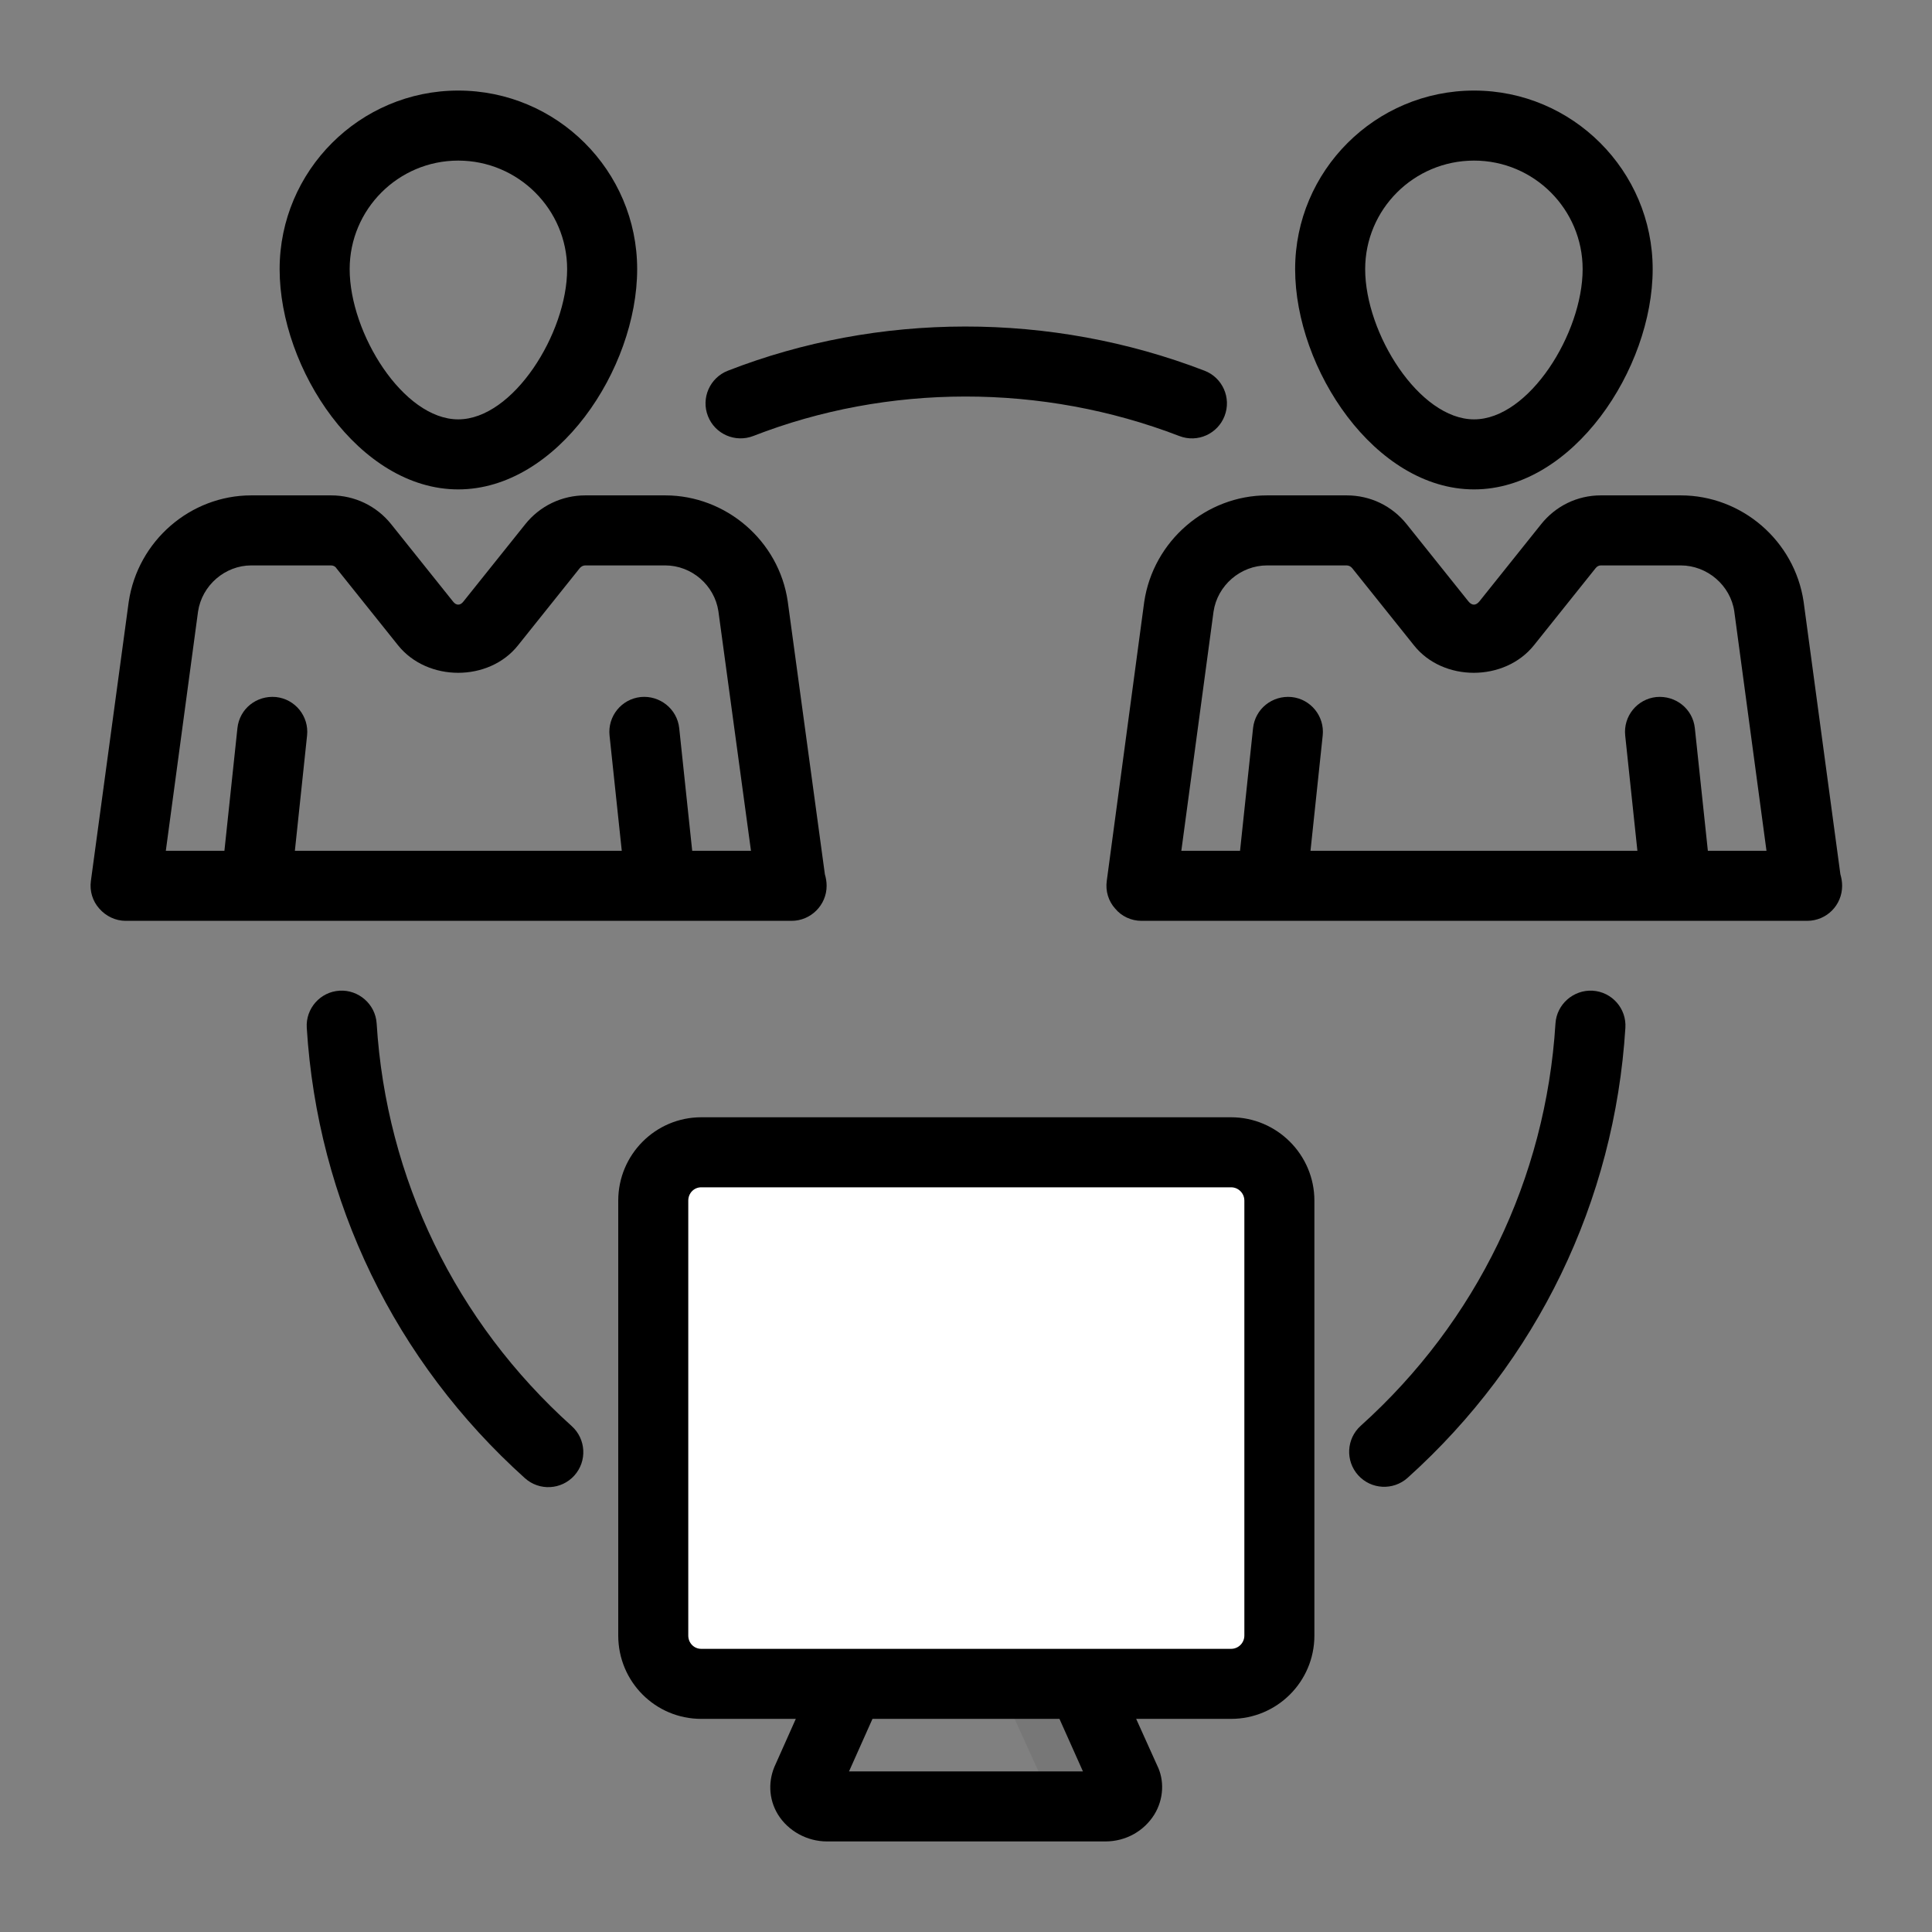
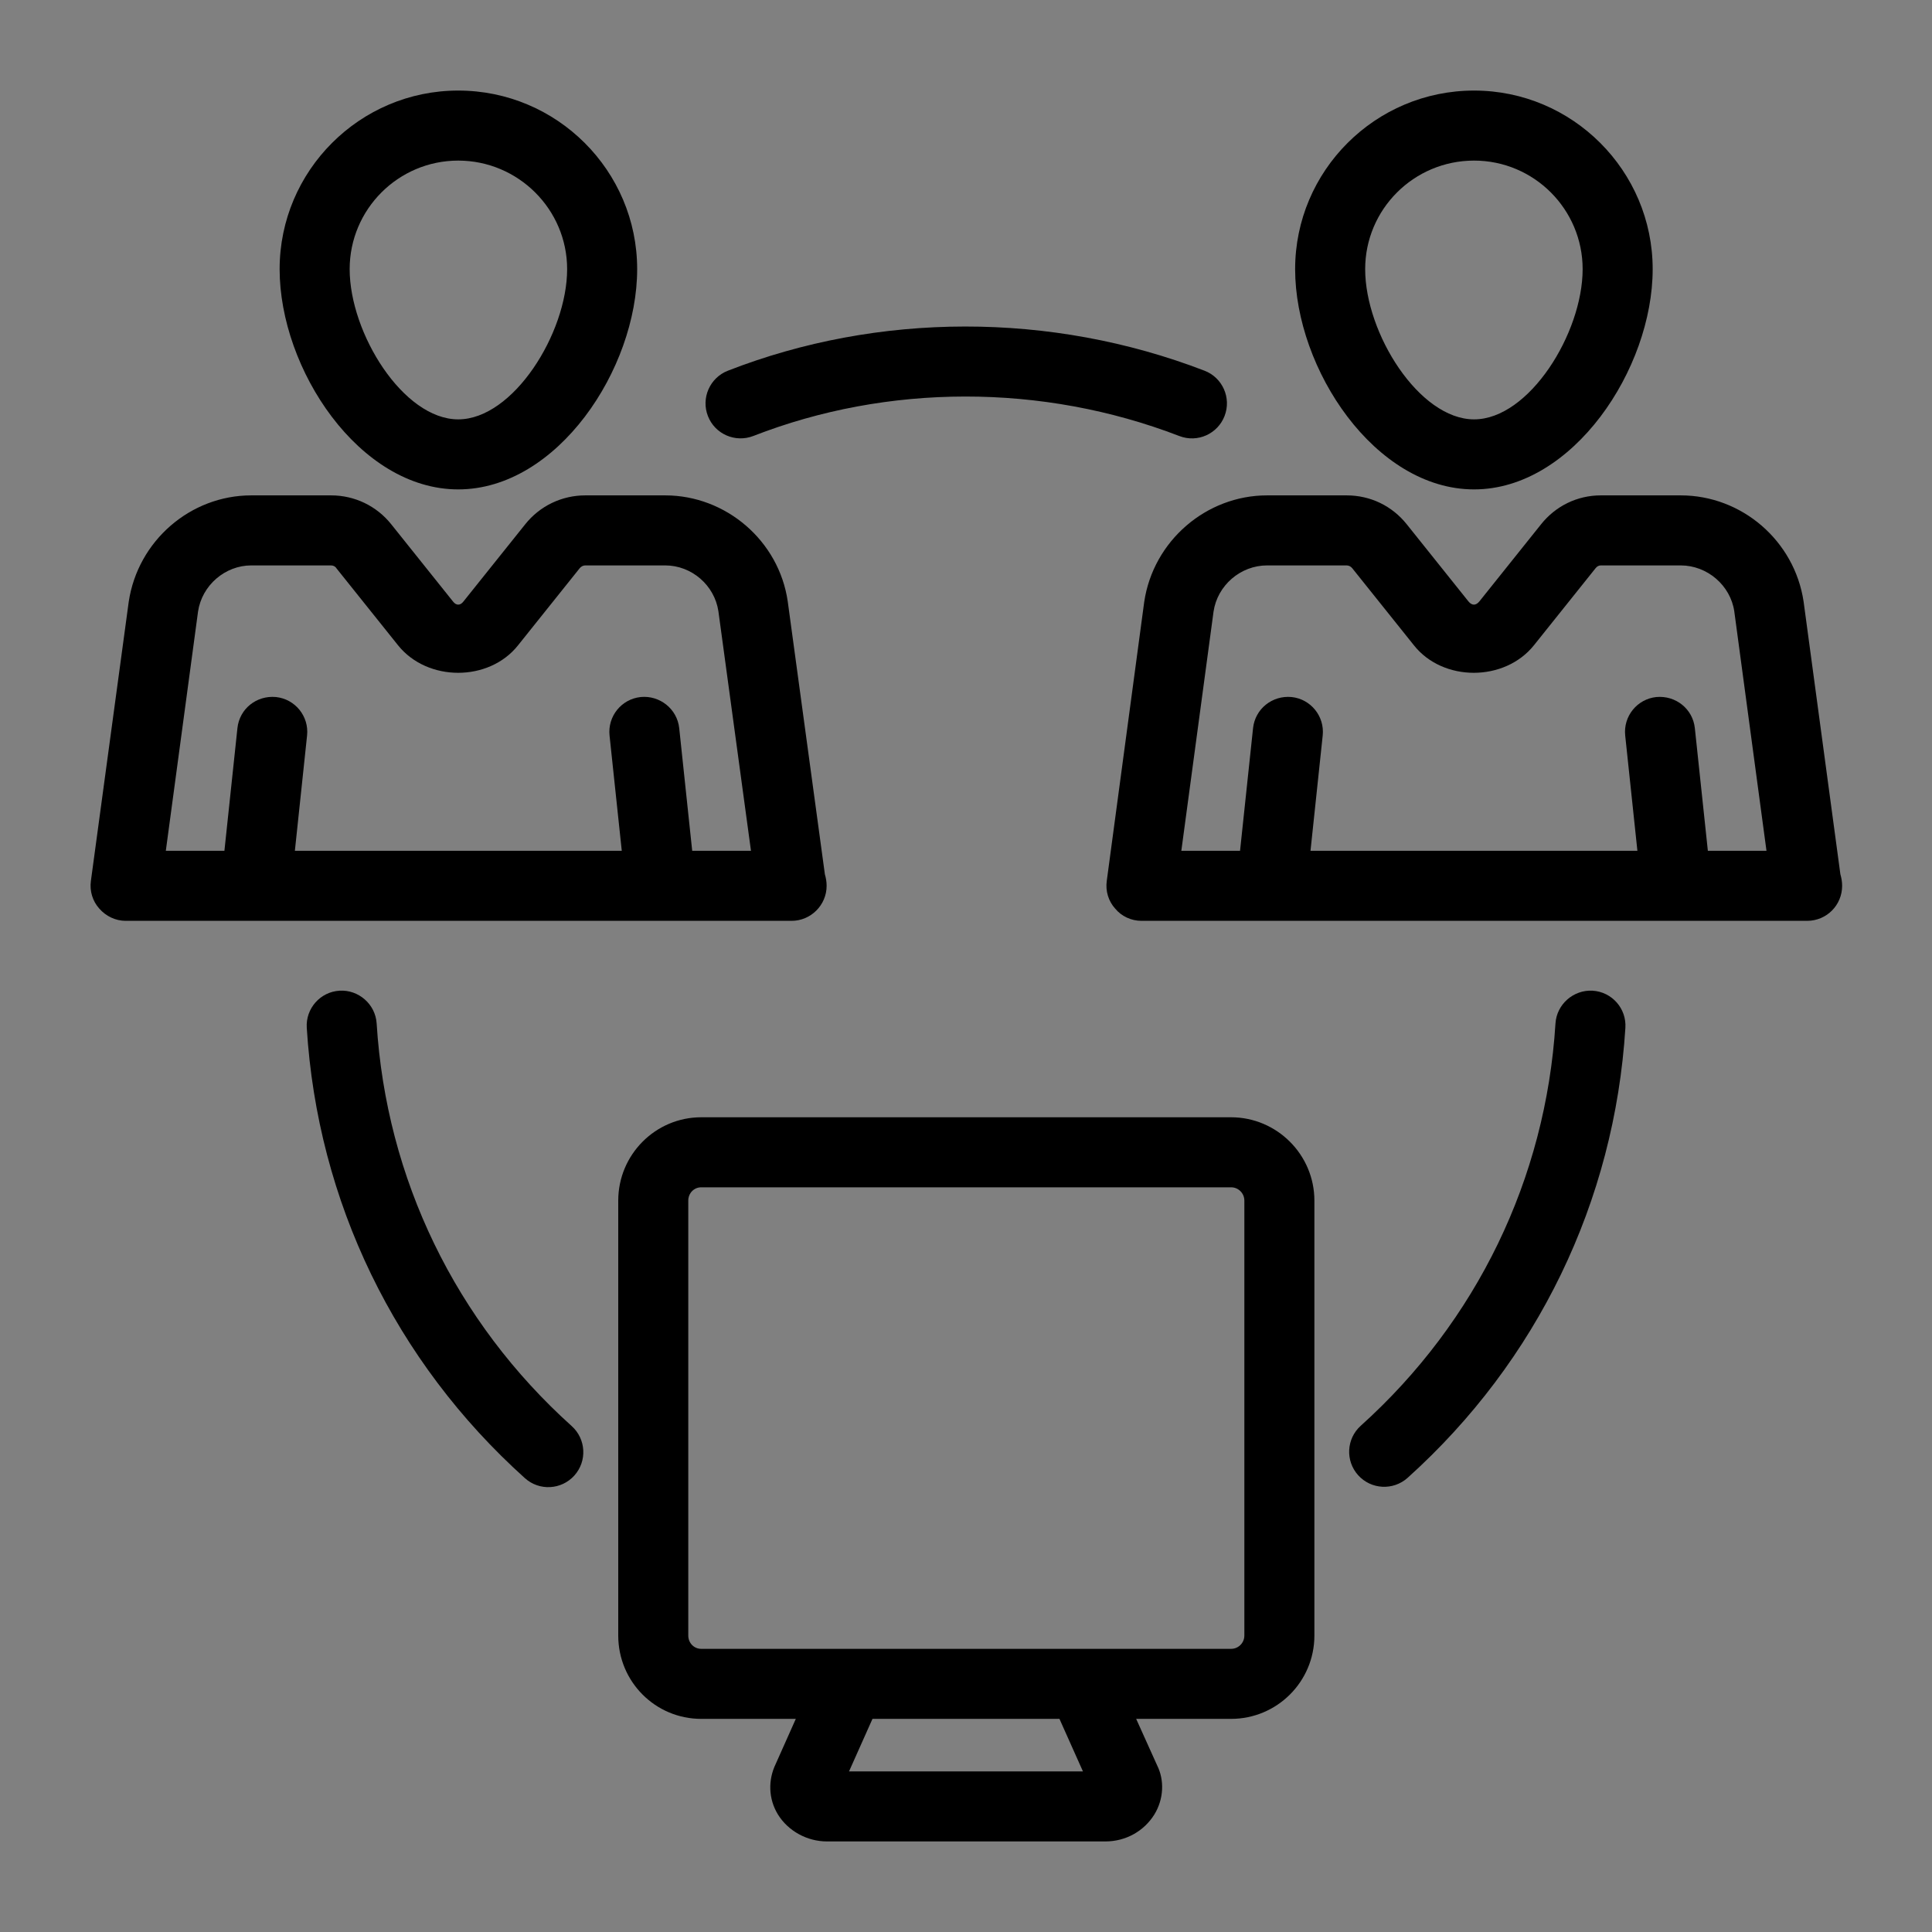
<svg xmlns="http://www.w3.org/2000/svg" width="64" height="64" viewBox="0 0 64 64" fill="none">
  <rect x="0" y="0" width="64" height="64" fill="#808080" stroke="none" />
-   <path opacity="0.07" d="M36.614 59.834H34.926L32.558 54.626H35.342L37.272 58.952C37.48 59.364 37.14 59.834 36.614 59.834Z" fill="black" />
-   <path d="M42.378 39.499V54.463C42.378 55.192 41.783 55.787 41.054 55.787H22.954C22.225 55.787 21.63 55.192 21.63 54.463V39.499C21.63 38.761 22.225 38.176 22.954 38.176H41.054C41.783 38.176 42.378 38.761 42.378 39.499Z" fill="white" />
  <path d="M26.223 30.504C26.86 30.504 27.383 29.982 27.383 29.344C27.383 29.204 27.359 29.077 27.325 28.961L26.095 19.924C25.805 17.918 24.053 16.41 22.035 16.41H19.39C18.613 16.41 17.882 16.758 17.395 17.372L15.353 19.924C15.249 20.064 15.11 20.064 15.005 19.924L12.964 17.372C12.476 16.758 11.746 16.41 10.968 16.41H8.324C6.305 16.41 4.565 17.918 4.264 19.936L3.011 29.181C2.964 29.518 3.069 29.854 3.289 30.098C3.51 30.353 3.834 30.504 4.159 30.504H26.199C26.211 30.504 26.211 30.504 26.223 30.504ZM22.93 28.184L22.5 24.121C22.432 23.484 21.856 23.028 21.224 23.09C20.586 23.157 20.125 23.728 20.192 24.366L20.597 28.184H9.768L10.172 24.366C10.24 23.728 9.778 23.157 9.141 23.09C8.493 23.03 7.932 23.484 7.865 24.121L7.434 28.184H5.493L6.56 20.261C6.688 19.391 7.454 18.73 8.324 18.73H10.968C11.038 18.73 11.108 18.764 11.142 18.822L13.184 21.374C14.158 22.592 16.2 22.592 17.163 21.374L19.204 18.822C19.251 18.764 19.32 18.73 19.39 18.73H22.035C22.916 18.73 23.67 19.391 23.798 20.249L24.877 28.184H22.93ZM15.179 16.212C18.462 16.212 21.107 12.222 21.107 8.916C21.107 5.656 18.45 3 15.179 3C11.92 3 9.263 5.656 9.263 8.916C9.263 12.222 11.896 16.212 15.179 16.212ZM15.179 5.32C17.163 5.32 18.787 6.932 18.787 8.916C18.787 11.039 17 13.892 15.179 13.892C13.358 13.892 11.583 11.039 11.583 8.916C11.583 6.932 13.196 5.32 15.179 5.32ZM60.965 28.961L59.746 19.924C59.445 17.918 57.705 16.41 55.675 16.41H53.03C52.253 16.41 51.534 16.758 51.046 17.372L49.005 19.924C48.889 20.064 48.761 20.064 48.645 19.924L46.604 17.372C46.116 16.758 45.397 16.41 44.608 16.41H41.975C39.957 16.41 38.205 17.918 37.904 19.936L36.663 29.181C36.616 29.518 36.72 29.854 36.941 30.098C37.15 30.353 37.474 30.504 37.811 30.504H59.839C59.851 30.504 59.862 30.504 59.862 30.504C60.512 30.504 61.023 29.982 61.023 29.344C61.023 29.204 60.999 29.077 60.965 28.961ZM56.575 28.184L56.144 24.121C56.076 23.484 55.512 23.032 54.868 23.09C54.231 23.157 53.769 23.728 53.837 24.366L54.241 28.184H43.412L43.816 24.366C43.884 23.728 43.422 23.157 42.785 23.09C42.143 23.03 41.577 23.484 41.509 24.121L41.078 28.184H39.133L40.2 20.261C40.328 19.391 41.094 18.73 41.975 18.73H44.608C44.678 18.73 44.748 18.764 44.794 18.822L46.836 21.374C47.798 22.592 49.84 22.592 50.815 21.374L52.856 18.822C52.902 18.764 52.96 18.73 53.03 18.73H55.675C56.556 18.73 57.322 19.391 57.45 20.249L58.517 28.184H56.575ZM48.831 16.212C52.102 16.212 54.747 12.222 54.747 8.916C54.747 5.656 52.09 3 48.831 3C45.56 3 42.903 5.656 42.903 8.916C42.903 12.222 45.548 16.212 48.831 16.212ZM48.831 5.32C50.815 5.32 52.427 6.932 52.427 8.916C52.427 11.039 50.652 13.892 48.831 13.892C47.01 13.892 45.223 11.039 45.223 8.916C45.223 6.932 46.836 5.32 48.831 5.32ZM24.953 14.443C29.4 12.708 34.515 12.691 39.067 14.444C39.675 14.678 40.34 14.368 40.566 13.779C40.797 13.181 40.498 12.509 39.901 12.28C34.81 10.319 29.091 10.338 24.11 12.281C23.514 12.514 23.218 13.187 23.451 13.783C23.683 14.38 24.355 14.673 24.953 14.443ZM12.477 33.903C12.437 33.263 11.874 32.779 11.247 32.818C10.608 32.857 10.122 33.408 10.162 34.047C10.518 39.798 13.085 45.097 17.388 48.966C17.864 49.395 18.597 49.355 19.026 48.879C19.454 48.403 19.415 47.67 18.939 47.241C15.091 43.781 12.796 39.044 12.477 33.903ZM52.757 32.818C52.127 32.782 51.568 33.264 51.527 33.903C51.207 39.043 48.916 43.776 45.077 47.23C44.6 47.658 44.562 48.392 44.99 48.868C45.419 49.344 46.151 49.383 46.629 48.955C50.922 45.093 53.484 39.798 53.843 34.047C53.883 33.408 53.397 32.857 52.757 32.818ZM40.78 37.011H23.23C21.71 37.011 20.48 38.252 20.48 39.772V54.179C20.48 55.71 21.71 56.94 23.23 56.94H26.362L25.7 58.425C25.434 58.97 25.457 59.596 25.77 60.107C26.106 60.652 26.733 61 27.394 61H36.616C37.289 61 37.892 60.664 38.24 60.107C38.553 59.596 38.576 58.97 38.333 58.483L37.637 56.94H40.78C42.3 56.94 43.541 55.71 43.541 54.179V39.772C43.541 38.252 42.3 37.011 40.78 37.011ZM35.874 58.68H28.125L28.902 56.94H35.096L35.874 58.68ZM41.221 54.179C41.221 54.423 41.024 54.62 40.781 54.62C34.709 54.62 29.918 54.62 23.23 54.62C22.986 54.62 22.8 54.423 22.8 54.179V39.772C22.8 39.529 22.986 39.331 23.23 39.331H40.781C41.024 39.331 41.221 39.529 41.221 39.772V54.179Z" fill="black" />
</svg>